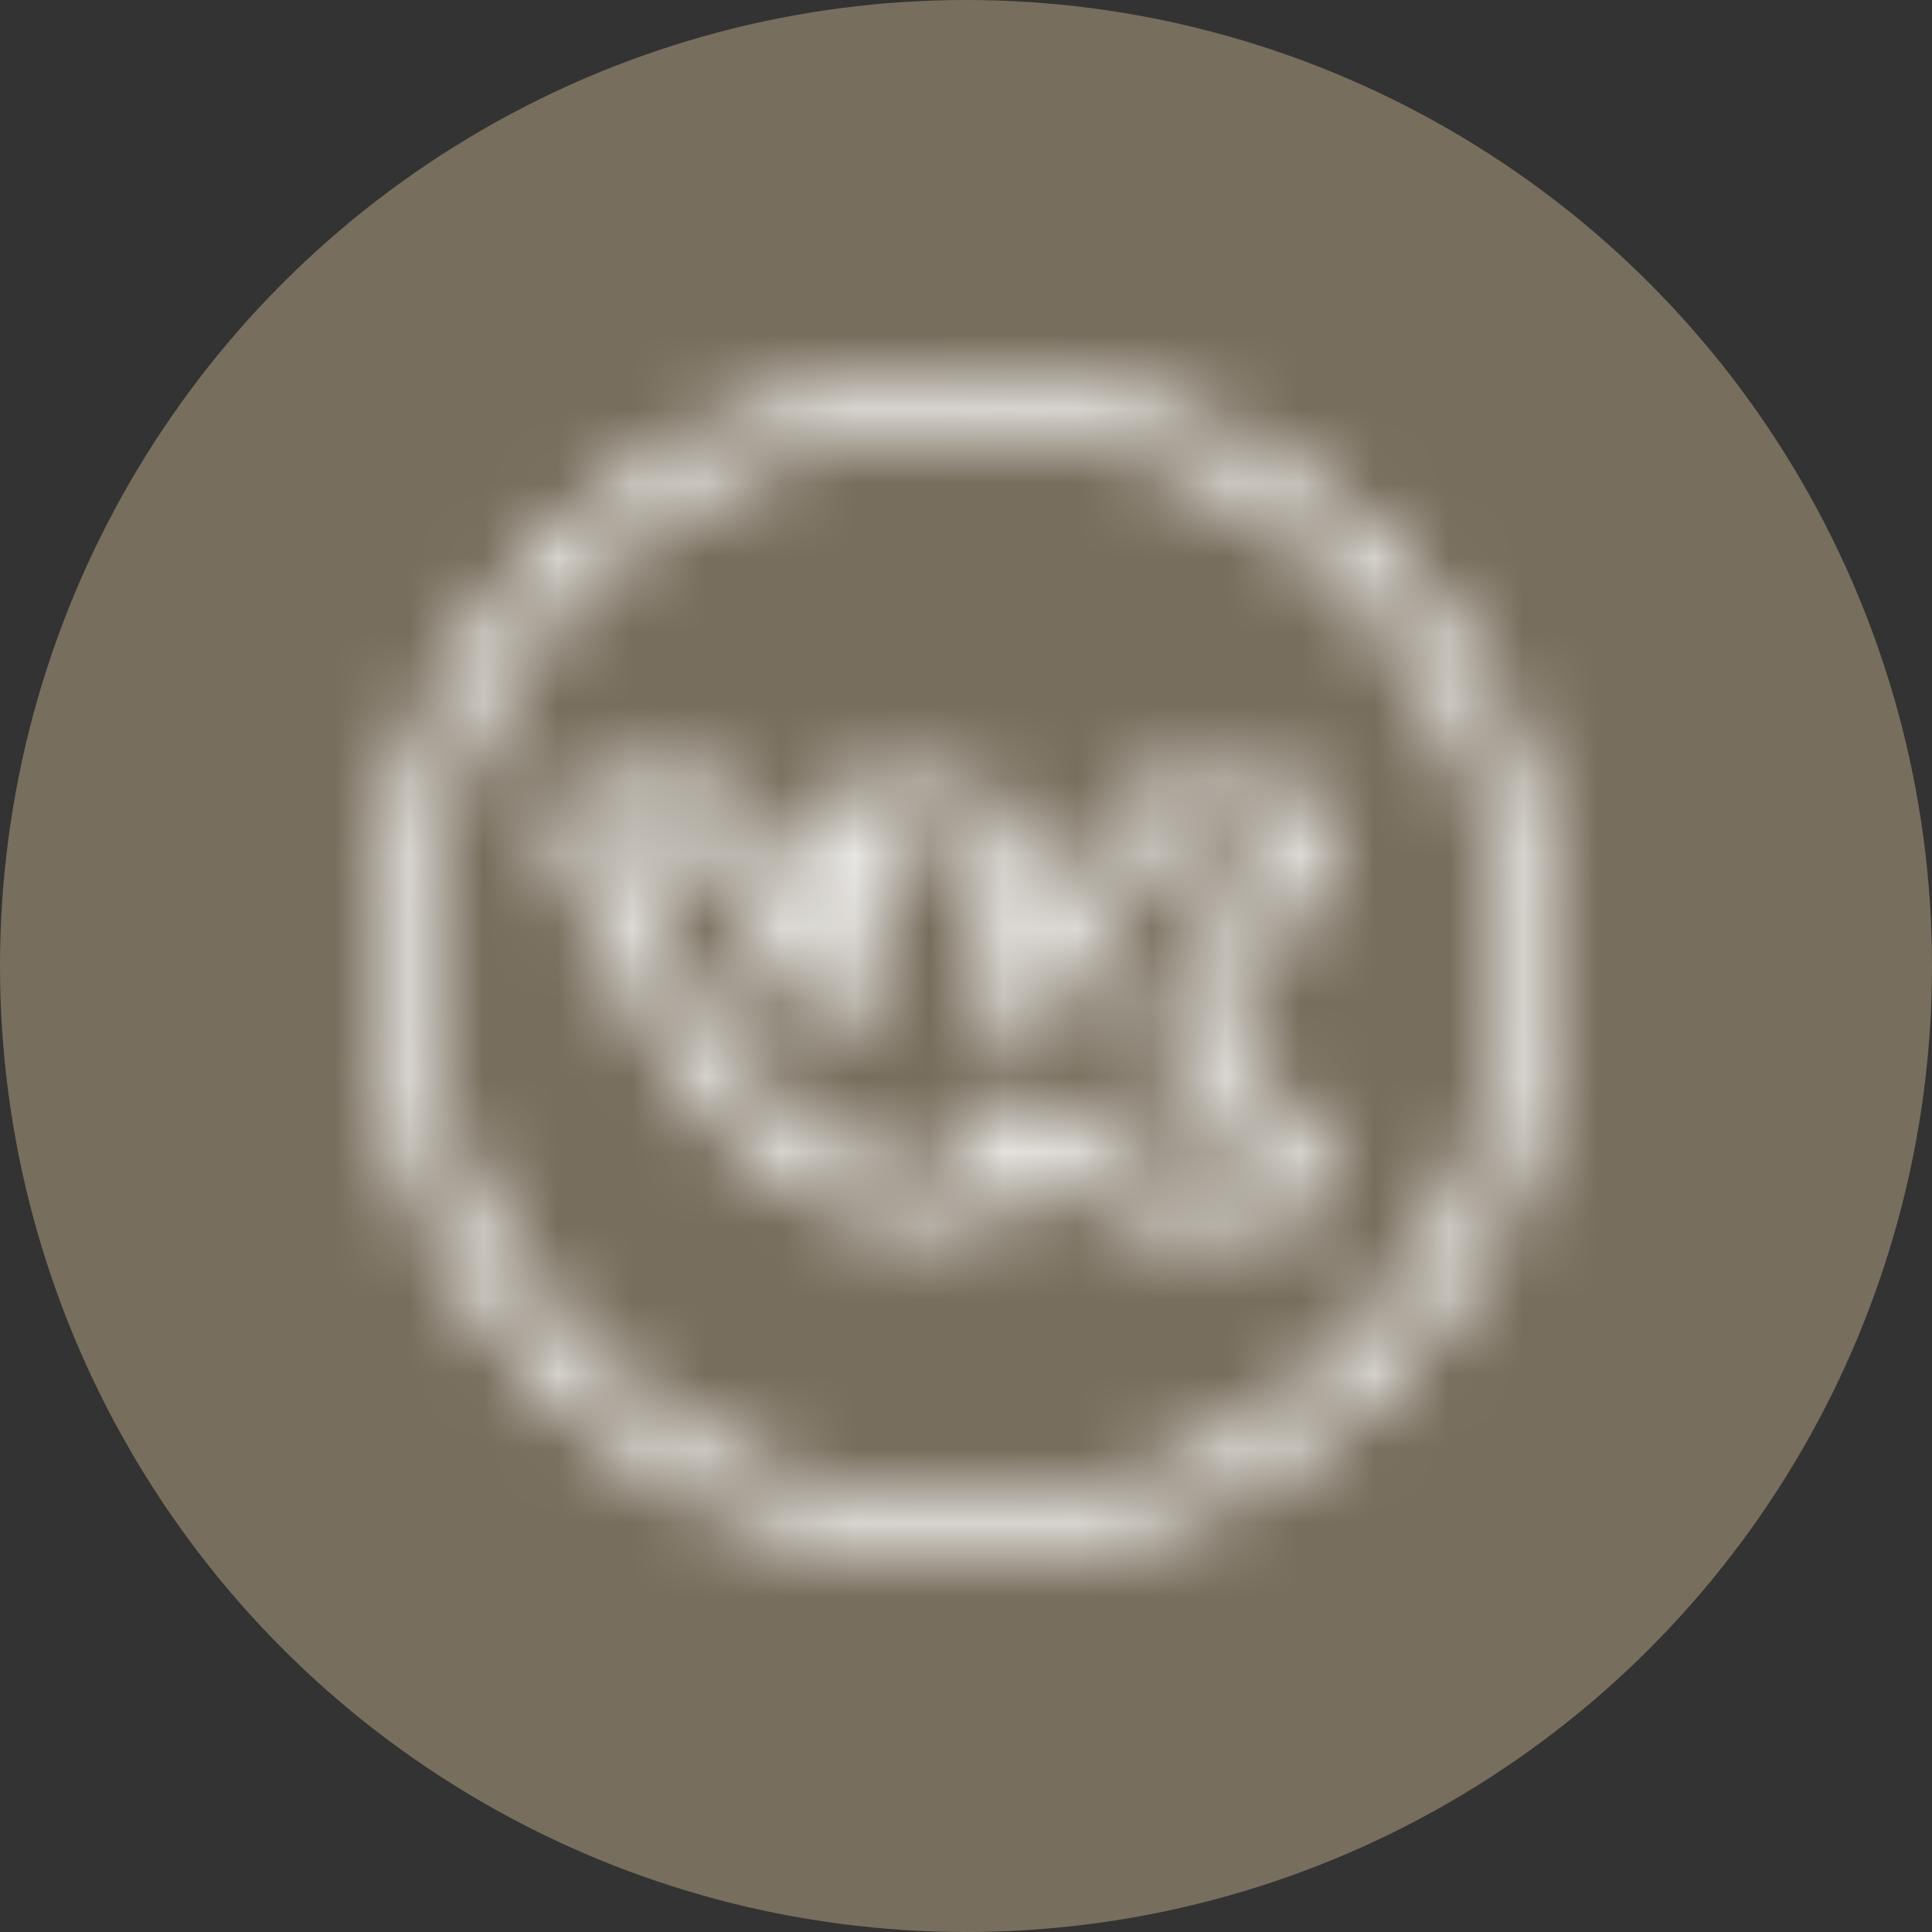
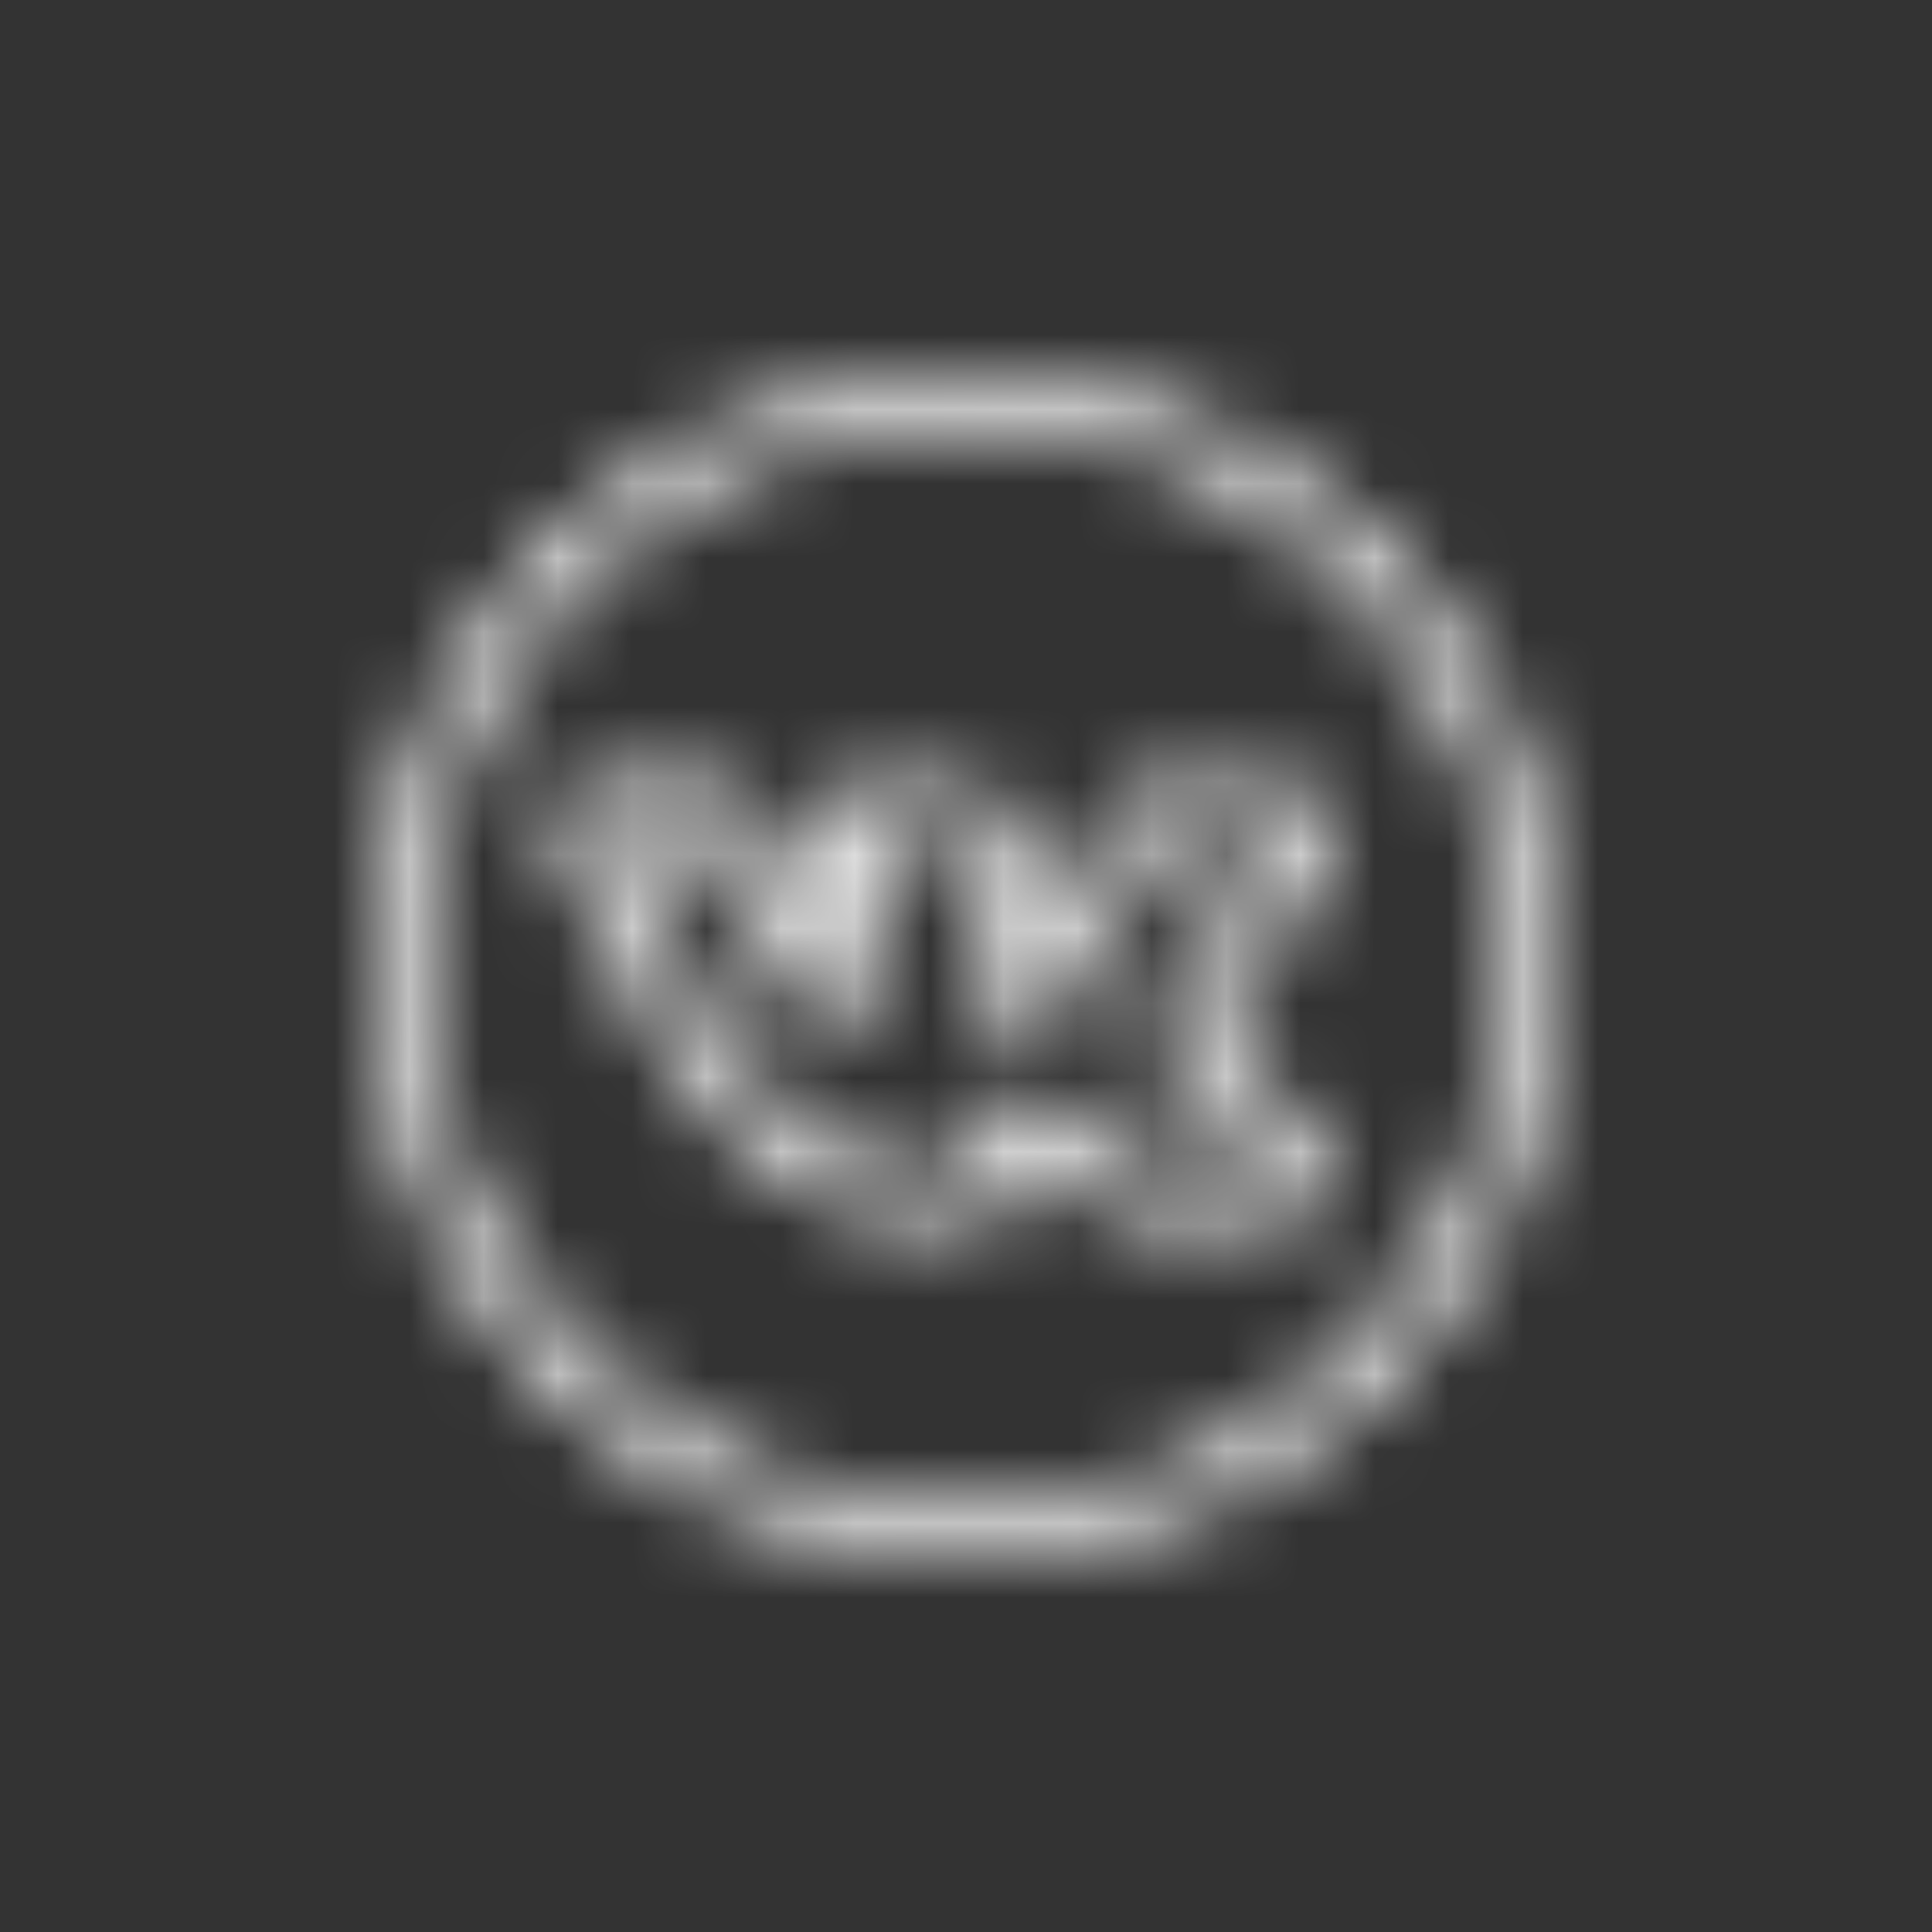
<svg xmlns="http://www.w3.org/2000/svg" width="26" height="26" viewBox="0 0 26 26" fill="none">
  <rect x="0" y="0" width="26" height="26" fill="#333333" stroke="none" />
-   <circle cx="13" cy="13" r="13" fill="#786E5D" />
  <mask id="path-2-inside-1_626_26" fill="white">
-     <path d="M13 5C8.586 5 5 8.586 5 13C5 17.414 8.586 21 13 21C17.414 21 21 17.414 21 13C21 8.586 17.414 5 13 5ZM13 5.696C17.038 5.696 20.304 8.962 20.304 13C20.304 17.038 17.038 20.304 13 20.304C8.962 20.304 5.696 17.038 5.696 13C5.696 8.962 8.962 5.696 13 5.696ZM9.522 10.565L8.119 10.566C8.119 10.566 8.039 10.561 7.942 10.574C7.845 10.587 7.701 10.593 7.554 10.759L7.554 10.759L7.553 10.76C7.422 10.91 7.427 11.084 7.444 11.179C7.46 11.275 7.496 11.346 7.497 11.346V11.347C7.51 11.38 8.529 13.877 9.814 15.219C10.72 16.166 11.689 16.478 12.552 16.478H13C13.147 16.478 13.279 16.472 13.425 16.396C13.57 16.32 13.696 16.112 13.696 15.95C13.696 15.776 13.7 15.607 13.722 15.513C13.743 15.425 13.735 15.447 13.743 15.446C13.752 15.448 13.767 15.452 13.796 15.465C13.858 15.493 13.954 15.555 14.06 15.638C14.272 15.803 14.524 16.042 14.806 16.227C15.21 16.495 15.648 16.478 15.648 16.478H17.094L17.109 16.477C17.109 16.477 17.331 16.472 17.559 16.332C17.673 16.262 17.808 16.134 17.854 15.942C17.899 15.75 17.841 15.549 17.73 15.372C17.689 15.307 17.491 15.019 16.7 14.317C16.495 14.136 16.356 14.008 16.301 13.94C16.281 13.915 16.28 13.918 16.276 13.916C16.28 13.905 16.326 13.808 16.448 13.649C16.576 13.484 16.769 13.253 17.018 12.936C17.336 12.532 17.558 12.143 17.698 11.815C17.768 11.651 17.818 11.502 17.848 11.368C17.878 11.233 17.901 11.12 17.857 10.961C17.825 10.842 17.735 10.735 17.648 10.679C17.561 10.622 17.479 10.601 17.406 10.588C17.26 10.56 17.131 10.565 17.011 10.565C16.759 10.565 15.64 10.574 15.548 10.574C15.439 10.574 15.266 10.619 15.186 10.665C14.988 10.779 14.925 10.935 14.925 10.935L14.906 10.968L14.895 11.005C14.895 11.005 14.64 11.83 14.378 12.255H14.378C14.069 12.755 13.84 12.954 13.739 13.01C13.728 13.016 13.734 13.013 13.726 13.017C13.718 12.994 13.708 12.962 13.702 12.903C13.687 12.771 13.696 12.585 13.696 12.405C13.696 11.906 13.733 11.595 13.692 11.3C13.671 11.153 13.618 10.989 13.497 10.863C13.377 10.737 13.221 10.675 13.065 10.639H13.065C12.902 10.601 12.728 10.569 12.308 10.565C11.773 10.56 11.424 10.577 11.115 10.715L11.111 10.717L11.109 10.718C10.986 10.775 10.89 10.841 10.805 10.929C10.763 10.973 10.712 11.005 10.677 11.145C10.66 11.215 10.658 11.348 10.737 11.455C10.816 11.562 10.927 11.595 10.992 11.603C10.98 11.602 11.044 11.616 11.093 11.64C11.142 11.664 11.185 11.699 11.196 11.713V11.714C11.191 11.708 11.238 11.825 11.251 11.932C11.263 12.039 11.261 12.125 11.261 12.125L11.26 12.146L11.262 12.167C11.262 12.167 11.284 12.403 11.272 12.647C11.267 12.769 11.251 12.892 11.231 12.967C11.23 12.971 11.229 12.97 11.228 12.973C11.141 12.913 10.94 12.701 10.664 12.244C10.408 11.821 10.168 11.061 10.168 11.061L10.163 11.044L10.157 11.028C10.157 11.028 10.112 10.858 9.915 10.719C9.73 10.589 9.554 10.571 9.554 10.571L9.522 10.565ZM9.442 11.261C9.461 11.268 9.503 11.283 9.511 11.287L9.503 11.262C9.503 11.262 9.513 11.287 9.514 11.287C9.514 11.287 9.515 11.288 9.515 11.288V11.289H9.516C9.498 11.277 9.513 11.289 9.515 11.291C9.525 11.324 9.737 12.056 10.069 12.604C10.371 13.103 10.594 13.383 10.838 13.55C11.081 13.716 11.408 13.699 11.575 13.613C11.797 13.497 11.859 13.307 11.902 13.149C11.945 12.991 11.96 12.831 11.967 12.679C11.981 12.39 11.958 12.153 11.956 12.13C11.956 12.117 11.959 12.004 11.942 11.851C11.924 11.698 11.892 11.507 11.755 11.315C11.908 11.293 11.993 11.258 12.301 11.261C12.694 11.265 12.754 11.281 12.908 11.317C12.992 11.336 13.002 11.352 12.994 11.344C12.986 11.335 12.993 11.33 13.003 11.397C13.022 11.533 13 11.879 13 12.405C13 12.553 12.986 12.762 13.01 12.981C13.035 13.2 13.103 13.48 13.367 13.643C13.518 13.737 13.806 13.769 14.077 13.617C14.349 13.466 14.627 13.176 14.97 12.62C15.309 12.07 15.511 11.349 15.533 11.272C15.533 11.272 15.537 11.27 15.539 11.268C15.546 11.269 15.538 11.27 15.548 11.27C15.676 11.27 16.776 11.261 17.011 11.261C17.076 11.261 17.104 11.264 17.152 11.266C17.133 11.341 17.107 11.429 17.058 11.541C16.945 11.806 16.751 12.149 16.471 12.507C16.229 12.815 16.041 13.038 15.897 13.225C15.754 13.412 15.641 13.559 15.594 13.772C15.547 13.985 15.637 14.225 15.759 14.377C15.883 14.529 16.035 14.658 16.238 14.838C17.003 15.517 17.128 15.723 17.141 15.742V15.743C17.154 15.763 17.145 15.742 17.15 15.753C17.107 15.766 17.055 15.781 17.05 15.783H15.641C15.641 15.783 15.382 15.774 15.19 15.647L15.189 15.646H15.188C14.985 15.513 14.739 15.284 14.486 15.088C14.36 14.99 14.231 14.898 14.082 14.831C13.933 14.763 13.744 14.716 13.545 14.775C13.257 14.861 13.097 15.136 13.046 15.353C13.009 15.51 13.014 15.646 13.013 15.782C13.003 15.783 13.012 15.783 13 15.783H12.552C11.845 15.783 11.11 15.567 10.317 14.738C9.285 13.661 8.365 11.578 8.227 11.261L9.442 11.261ZM15.509 11.264C15.502 11.265 15.521 11.266 15.535 11.268C15.533 11.269 15.536 11.267 15.533 11.268C15.532 11.262 15.517 11.262 15.509 11.264Z" />
+     <path d="M13 5C8.586 5 5 8.586 5 13C5 17.414 8.586 21 13 21C17.414 21 21 17.414 21 13C21 8.586 17.414 5 13 5ZM13 5.696C17.038 5.696 20.304 8.962 20.304 13C20.304 17.038 17.038 20.304 13 20.304C8.962 20.304 5.696 17.038 5.696 13C5.696 8.962 8.962 5.696 13 5.696ZM9.522 10.565L8.119 10.566C8.119 10.566 8.039 10.561 7.942 10.574C7.845 10.587 7.701 10.593 7.554 10.759L7.554 10.759L7.553 10.76C7.422 10.91 7.427 11.084 7.444 11.179C7.46 11.275 7.496 11.346 7.497 11.346V11.347C7.51 11.38 8.529 13.877 9.814 15.219C10.72 16.166 11.689 16.478 12.552 16.478H13C13.147 16.478 13.279 16.472 13.425 16.396C13.696 15.776 13.7 15.607 13.722 15.513C13.743 15.425 13.735 15.447 13.743 15.446C13.752 15.448 13.767 15.452 13.796 15.465C13.858 15.493 13.954 15.555 14.06 15.638C14.272 15.803 14.524 16.042 14.806 16.227C15.21 16.495 15.648 16.478 15.648 16.478H17.094L17.109 16.477C17.109 16.477 17.331 16.472 17.559 16.332C17.673 16.262 17.808 16.134 17.854 15.942C17.899 15.75 17.841 15.549 17.73 15.372C17.689 15.307 17.491 15.019 16.7 14.317C16.495 14.136 16.356 14.008 16.301 13.94C16.281 13.915 16.28 13.918 16.276 13.916C16.28 13.905 16.326 13.808 16.448 13.649C16.576 13.484 16.769 13.253 17.018 12.936C17.336 12.532 17.558 12.143 17.698 11.815C17.768 11.651 17.818 11.502 17.848 11.368C17.878 11.233 17.901 11.12 17.857 10.961C17.825 10.842 17.735 10.735 17.648 10.679C17.561 10.622 17.479 10.601 17.406 10.588C17.26 10.56 17.131 10.565 17.011 10.565C16.759 10.565 15.64 10.574 15.548 10.574C15.439 10.574 15.266 10.619 15.186 10.665C14.988 10.779 14.925 10.935 14.925 10.935L14.906 10.968L14.895 11.005C14.895 11.005 14.64 11.83 14.378 12.255H14.378C14.069 12.755 13.84 12.954 13.739 13.01C13.728 13.016 13.734 13.013 13.726 13.017C13.718 12.994 13.708 12.962 13.702 12.903C13.687 12.771 13.696 12.585 13.696 12.405C13.696 11.906 13.733 11.595 13.692 11.3C13.671 11.153 13.618 10.989 13.497 10.863C13.377 10.737 13.221 10.675 13.065 10.639H13.065C12.902 10.601 12.728 10.569 12.308 10.565C11.773 10.56 11.424 10.577 11.115 10.715L11.111 10.717L11.109 10.718C10.986 10.775 10.89 10.841 10.805 10.929C10.763 10.973 10.712 11.005 10.677 11.145C10.66 11.215 10.658 11.348 10.737 11.455C10.816 11.562 10.927 11.595 10.992 11.603C10.98 11.602 11.044 11.616 11.093 11.64C11.142 11.664 11.185 11.699 11.196 11.713V11.714C11.191 11.708 11.238 11.825 11.251 11.932C11.263 12.039 11.261 12.125 11.261 12.125L11.26 12.146L11.262 12.167C11.262 12.167 11.284 12.403 11.272 12.647C11.267 12.769 11.251 12.892 11.231 12.967C11.23 12.971 11.229 12.97 11.228 12.973C11.141 12.913 10.94 12.701 10.664 12.244C10.408 11.821 10.168 11.061 10.168 11.061L10.163 11.044L10.157 11.028C10.157 11.028 10.112 10.858 9.915 10.719C9.73 10.589 9.554 10.571 9.554 10.571L9.522 10.565ZM9.442 11.261C9.461 11.268 9.503 11.283 9.511 11.287L9.503 11.262C9.503 11.262 9.513 11.287 9.514 11.287C9.514 11.287 9.515 11.288 9.515 11.288V11.289H9.516C9.498 11.277 9.513 11.289 9.515 11.291C9.525 11.324 9.737 12.056 10.069 12.604C10.371 13.103 10.594 13.383 10.838 13.55C11.081 13.716 11.408 13.699 11.575 13.613C11.797 13.497 11.859 13.307 11.902 13.149C11.945 12.991 11.96 12.831 11.967 12.679C11.981 12.39 11.958 12.153 11.956 12.13C11.956 12.117 11.959 12.004 11.942 11.851C11.924 11.698 11.892 11.507 11.755 11.315C11.908 11.293 11.993 11.258 12.301 11.261C12.694 11.265 12.754 11.281 12.908 11.317C12.992 11.336 13.002 11.352 12.994 11.344C12.986 11.335 12.993 11.33 13.003 11.397C13.022 11.533 13 11.879 13 12.405C13 12.553 12.986 12.762 13.01 12.981C13.035 13.2 13.103 13.48 13.367 13.643C13.518 13.737 13.806 13.769 14.077 13.617C14.349 13.466 14.627 13.176 14.97 12.62C15.309 12.07 15.511 11.349 15.533 11.272C15.533 11.272 15.537 11.27 15.539 11.268C15.546 11.269 15.538 11.27 15.548 11.27C15.676 11.27 16.776 11.261 17.011 11.261C17.076 11.261 17.104 11.264 17.152 11.266C17.133 11.341 17.107 11.429 17.058 11.541C16.945 11.806 16.751 12.149 16.471 12.507C16.229 12.815 16.041 13.038 15.897 13.225C15.754 13.412 15.641 13.559 15.594 13.772C15.547 13.985 15.637 14.225 15.759 14.377C15.883 14.529 16.035 14.658 16.238 14.838C17.003 15.517 17.128 15.723 17.141 15.742V15.743C17.154 15.763 17.145 15.742 17.15 15.753C17.107 15.766 17.055 15.781 17.05 15.783H15.641C15.641 15.783 15.382 15.774 15.19 15.647L15.189 15.646H15.188C14.985 15.513 14.739 15.284 14.486 15.088C14.36 14.99 14.231 14.898 14.082 14.831C13.933 14.763 13.744 14.716 13.545 14.775C13.257 14.861 13.097 15.136 13.046 15.353C13.009 15.51 13.014 15.646 13.013 15.782C13.003 15.783 13.012 15.783 13 15.783H12.552C11.845 15.783 11.11 15.567 10.317 14.738C9.285 13.661 8.365 11.578 8.227 11.261L9.442 11.261ZM15.509 11.264C15.502 11.265 15.521 11.266 15.535 11.268C15.533 11.269 15.536 11.267 15.533 11.268C15.532 11.262 15.517 11.262 15.509 11.264Z" />
  </mask>
  <path d="M13 5C8.586 5 5 8.586 5 13C5 17.414 8.586 21 13 21C17.414 21 21 17.414 21 13C21 8.586 17.414 5 13 5ZM13 5.696C17.038 5.696 20.304 8.962 20.304 13C20.304 17.038 17.038 20.304 13 20.304C8.962 20.304 5.696 17.038 5.696 13C5.696 8.962 8.962 5.696 13 5.696ZM9.522 10.565L8.119 10.566C8.119 10.566 8.039 10.561 7.942 10.574C7.845 10.587 7.701 10.593 7.554 10.759L7.554 10.759L7.553 10.76C7.422 10.91 7.427 11.084 7.444 11.179C7.46 11.275 7.496 11.346 7.497 11.346V11.347C7.51 11.38 8.529 13.877 9.814 15.219C10.72 16.166 11.689 16.478 12.552 16.478H13C13.147 16.478 13.279 16.472 13.425 16.396C13.57 16.32 13.696 16.112 13.696 15.95C13.696 15.776 13.7 15.607 13.722 15.513C13.743 15.425 13.735 15.447 13.743 15.446C13.752 15.448 13.767 15.452 13.796 15.465C13.858 15.493 13.954 15.555 14.06 15.638C14.272 15.803 14.524 16.042 14.806 16.227C15.21 16.495 15.648 16.478 15.648 16.478H17.094L17.109 16.477C17.109 16.477 17.331 16.472 17.559 16.332C17.673 16.262 17.808 16.134 17.854 15.942C17.899 15.75 17.841 15.549 17.73 15.372C17.689 15.307 17.491 15.019 16.7 14.317C16.495 14.136 16.356 14.008 16.301 13.94C16.281 13.915 16.28 13.918 16.276 13.916C16.28 13.905 16.326 13.808 16.448 13.649C16.576 13.484 16.769 13.253 17.018 12.936C17.336 12.532 17.558 12.143 17.698 11.815C17.768 11.651 17.818 11.502 17.848 11.368C17.878 11.233 17.901 11.12 17.857 10.961C17.825 10.842 17.735 10.735 17.648 10.679C17.561 10.622 17.479 10.601 17.406 10.588C17.26 10.56 17.131 10.565 17.011 10.565C16.759 10.565 15.64 10.574 15.548 10.574C15.439 10.574 15.266 10.619 15.186 10.665C14.988 10.779 14.925 10.935 14.925 10.935L14.906 10.968L14.895 11.005C14.895 11.005 14.64 11.83 14.378 12.255H14.378C14.069 12.755 13.84 12.954 13.739 13.01C13.728 13.016 13.734 13.013 13.726 13.017C13.718 12.994 13.708 12.962 13.702 12.903C13.687 12.771 13.696 12.585 13.696 12.405C13.696 11.906 13.733 11.595 13.692 11.3C13.671 11.153 13.618 10.989 13.497 10.863C13.377 10.737 13.221 10.675 13.065 10.639H13.065C12.902 10.601 12.728 10.569 12.308 10.565C11.773 10.56 11.424 10.577 11.115 10.715L11.111 10.717L11.109 10.718C10.986 10.775 10.89 10.841 10.805 10.929C10.763 10.973 10.712 11.005 10.677 11.145C10.66 11.215 10.658 11.348 10.737 11.455C10.816 11.562 10.927 11.595 10.992 11.603C10.98 11.602 11.044 11.616 11.093 11.64C11.142 11.664 11.185 11.699 11.196 11.713V11.714C11.191 11.708 11.238 11.825 11.251 11.932C11.263 12.039 11.261 12.125 11.261 12.125L11.26 12.146L11.262 12.167C11.262 12.167 11.284 12.403 11.272 12.647C11.267 12.769 11.251 12.892 11.231 12.967C11.23 12.971 11.229 12.97 11.228 12.973C11.141 12.913 10.94 12.701 10.664 12.244C10.408 11.821 10.168 11.061 10.168 11.061L10.163 11.044L10.157 11.028C10.157 11.028 10.112 10.858 9.915 10.719C9.73 10.589 9.554 10.571 9.554 10.571L9.522 10.565ZM9.442 11.261C9.461 11.268 9.503 11.283 9.511 11.287L9.503 11.262C9.503 11.262 9.513 11.287 9.514 11.287C9.514 11.287 9.515 11.288 9.515 11.288V11.289H9.516C9.498 11.277 9.513 11.289 9.515 11.291C9.525 11.324 9.737 12.056 10.069 12.604C10.371 13.103 10.594 13.383 10.838 13.55C11.081 13.716 11.408 13.699 11.575 13.613C11.797 13.497 11.859 13.307 11.902 13.149C11.945 12.991 11.96 12.831 11.967 12.679C11.981 12.39 11.958 12.153 11.956 12.13C11.956 12.117 11.959 12.004 11.942 11.851C11.924 11.698 11.892 11.507 11.755 11.315C11.908 11.293 11.993 11.258 12.301 11.261C12.694 11.265 12.754 11.281 12.908 11.317C12.992 11.336 13.002 11.352 12.994 11.344C12.986 11.335 12.993 11.33 13.003 11.397C13.022 11.533 13 11.879 13 12.405C13 12.553 12.986 12.762 13.01 12.981C13.035 13.2 13.103 13.48 13.367 13.643C13.518 13.737 13.806 13.769 14.077 13.617C14.349 13.466 14.627 13.176 14.97 12.62C15.309 12.07 15.511 11.349 15.533 11.272C15.533 11.272 15.537 11.27 15.539 11.268C15.546 11.269 15.538 11.27 15.548 11.27C15.676 11.27 16.776 11.261 17.011 11.261C17.076 11.261 17.104 11.264 17.152 11.266C17.133 11.341 17.107 11.429 17.058 11.541C16.945 11.806 16.751 12.149 16.471 12.507C16.229 12.815 16.041 13.038 15.897 13.225C15.754 13.412 15.641 13.559 15.594 13.772C15.547 13.985 15.637 14.225 15.759 14.377C15.883 14.529 16.035 14.658 16.238 14.838C17.003 15.517 17.128 15.723 17.141 15.742V15.743C17.154 15.763 17.145 15.742 17.15 15.753C17.107 15.766 17.055 15.781 17.05 15.783H15.641C15.641 15.783 15.382 15.774 15.19 15.647L15.189 15.646H15.188C14.985 15.513 14.739 15.284 14.486 15.088C14.36 14.99 14.231 14.898 14.082 14.831C13.933 14.763 13.744 14.716 13.545 14.775C13.257 14.861 13.097 15.136 13.046 15.353C13.009 15.51 13.014 15.646 13.013 15.782C13.003 15.783 13.012 15.783 13 15.783H12.552C11.845 15.783 11.11 15.567 10.317 14.738C9.285 13.661 8.365 11.578 8.227 11.261L9.442 11.261ZM15.509 11.264C15.502 11.265 15.521 11.266 15.535 11.268C15.533 11.269 15.536 11.267 15.533 11.268C15.532 11.262 15.517 11.262 15.509 11.264Z" stroke="white" stroke-width="4" mask="url(#path-2-inside-1_626_26)" />
</svg>